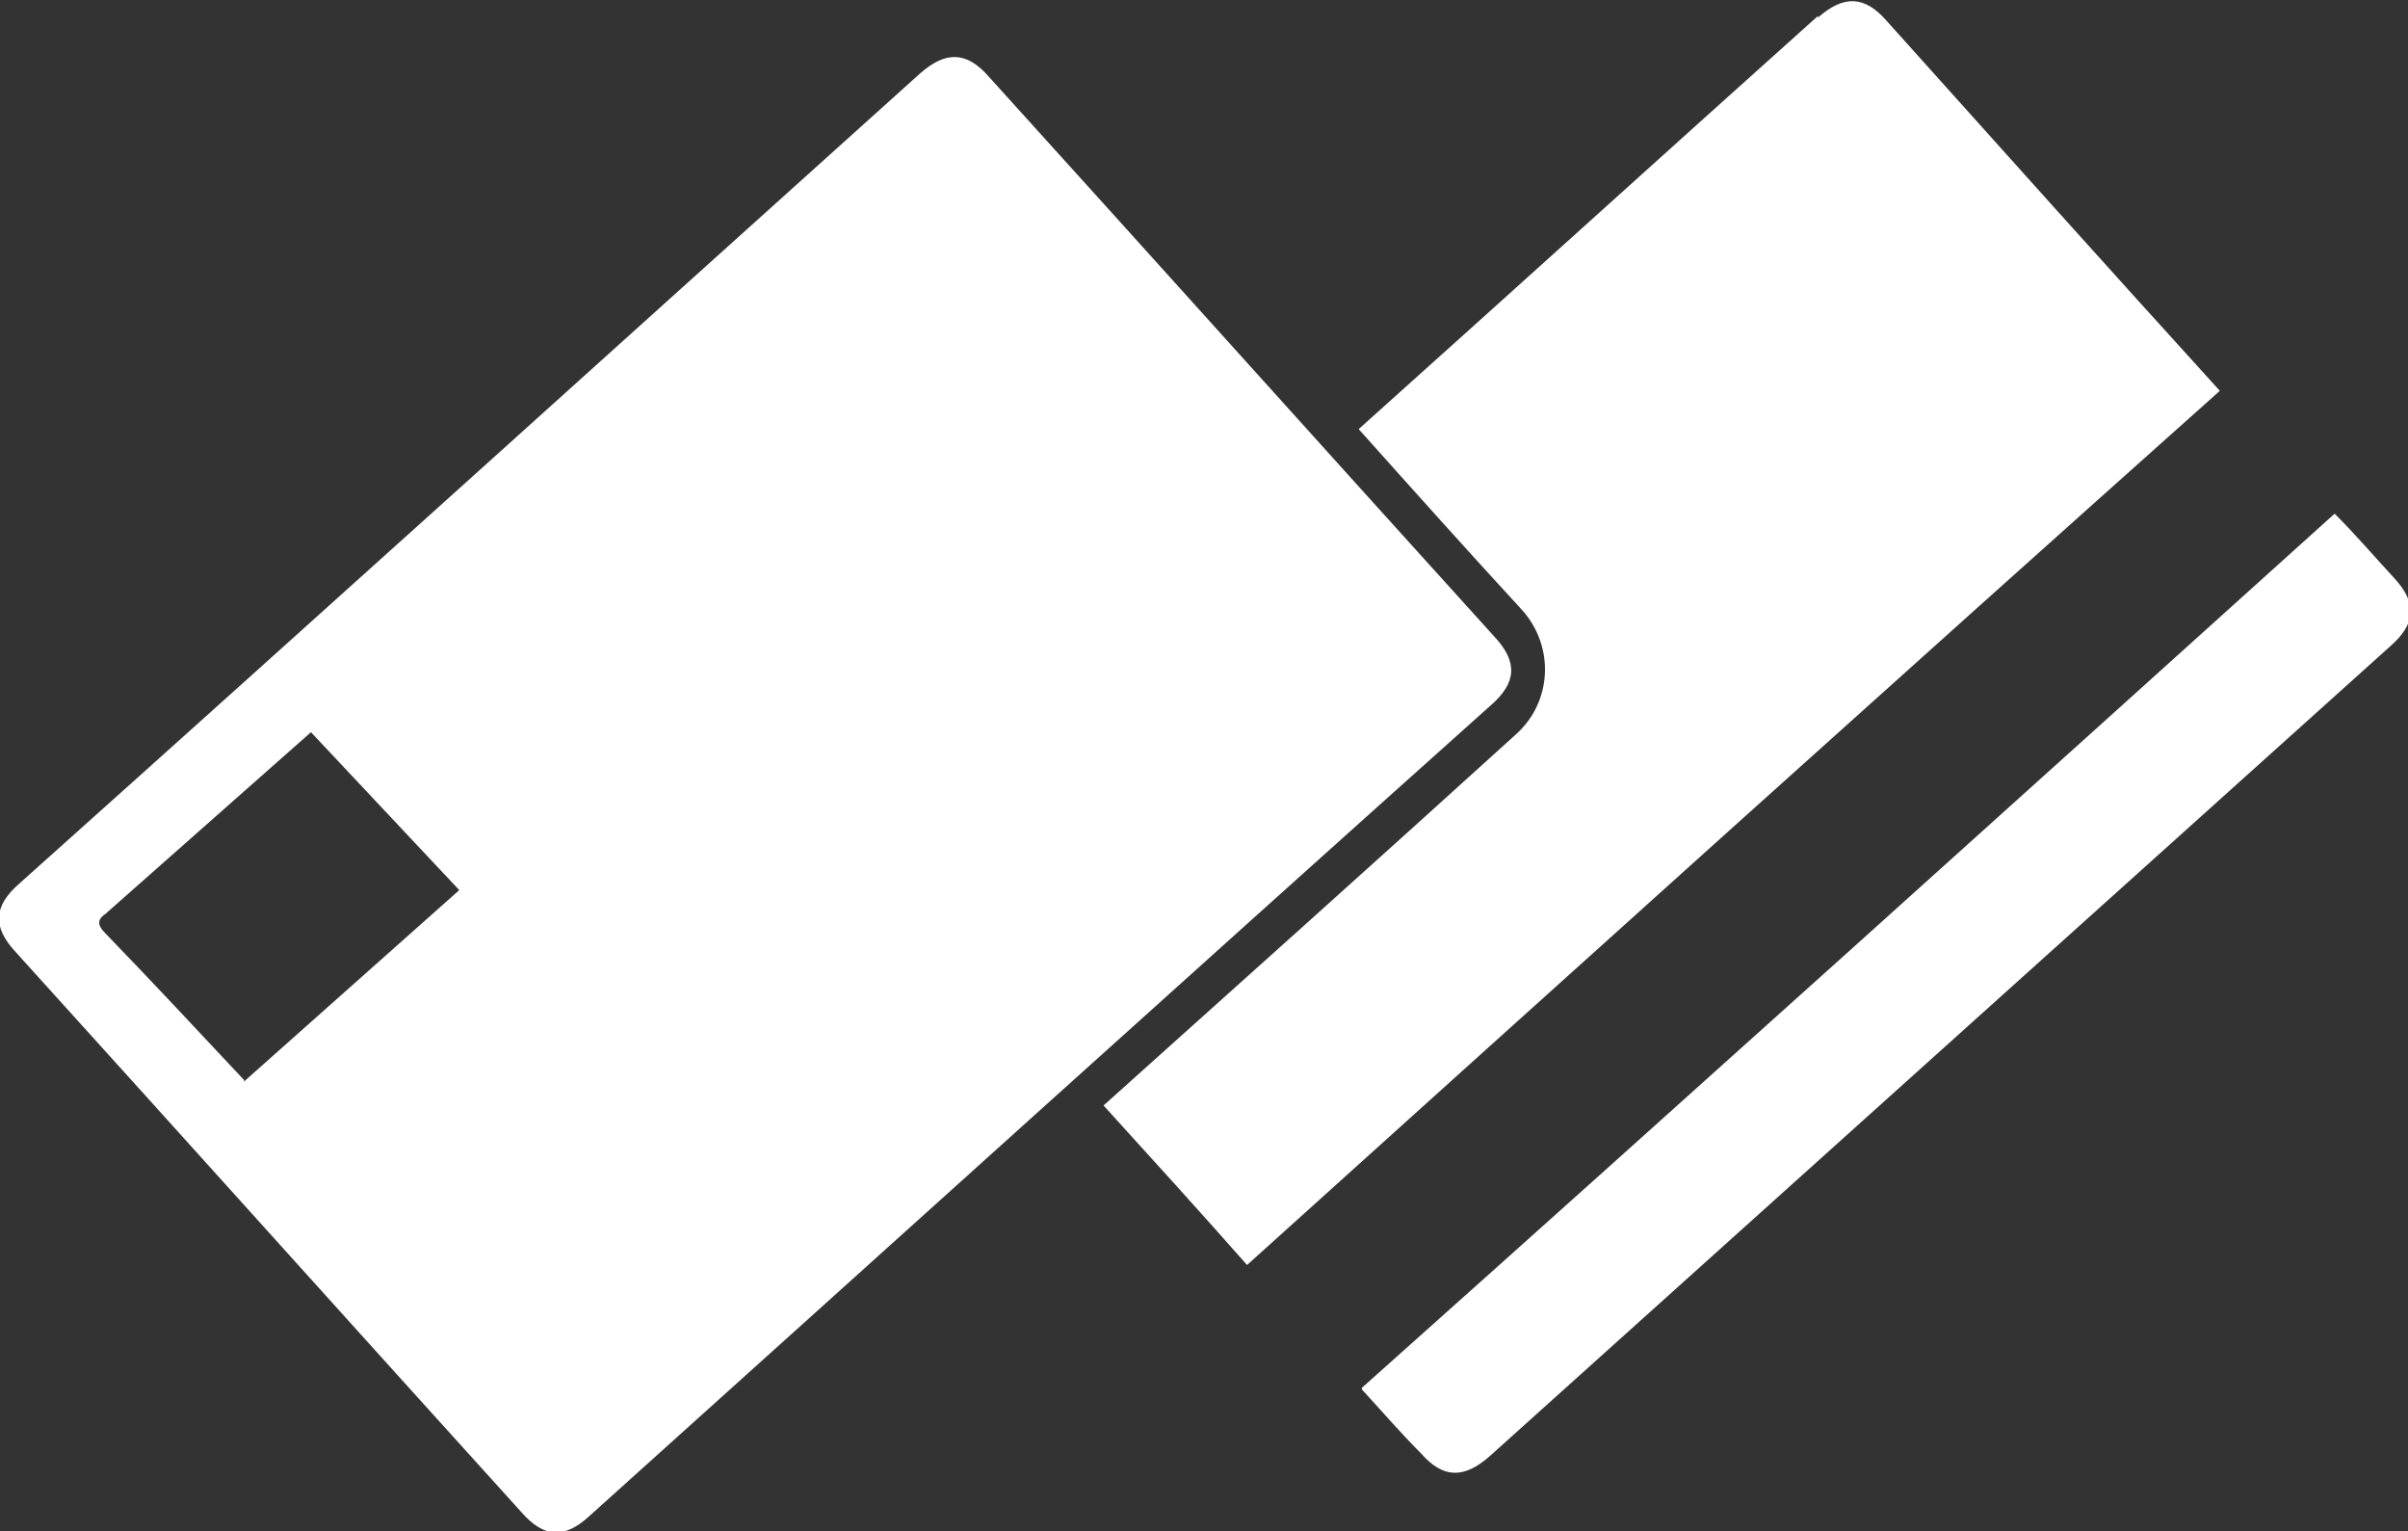
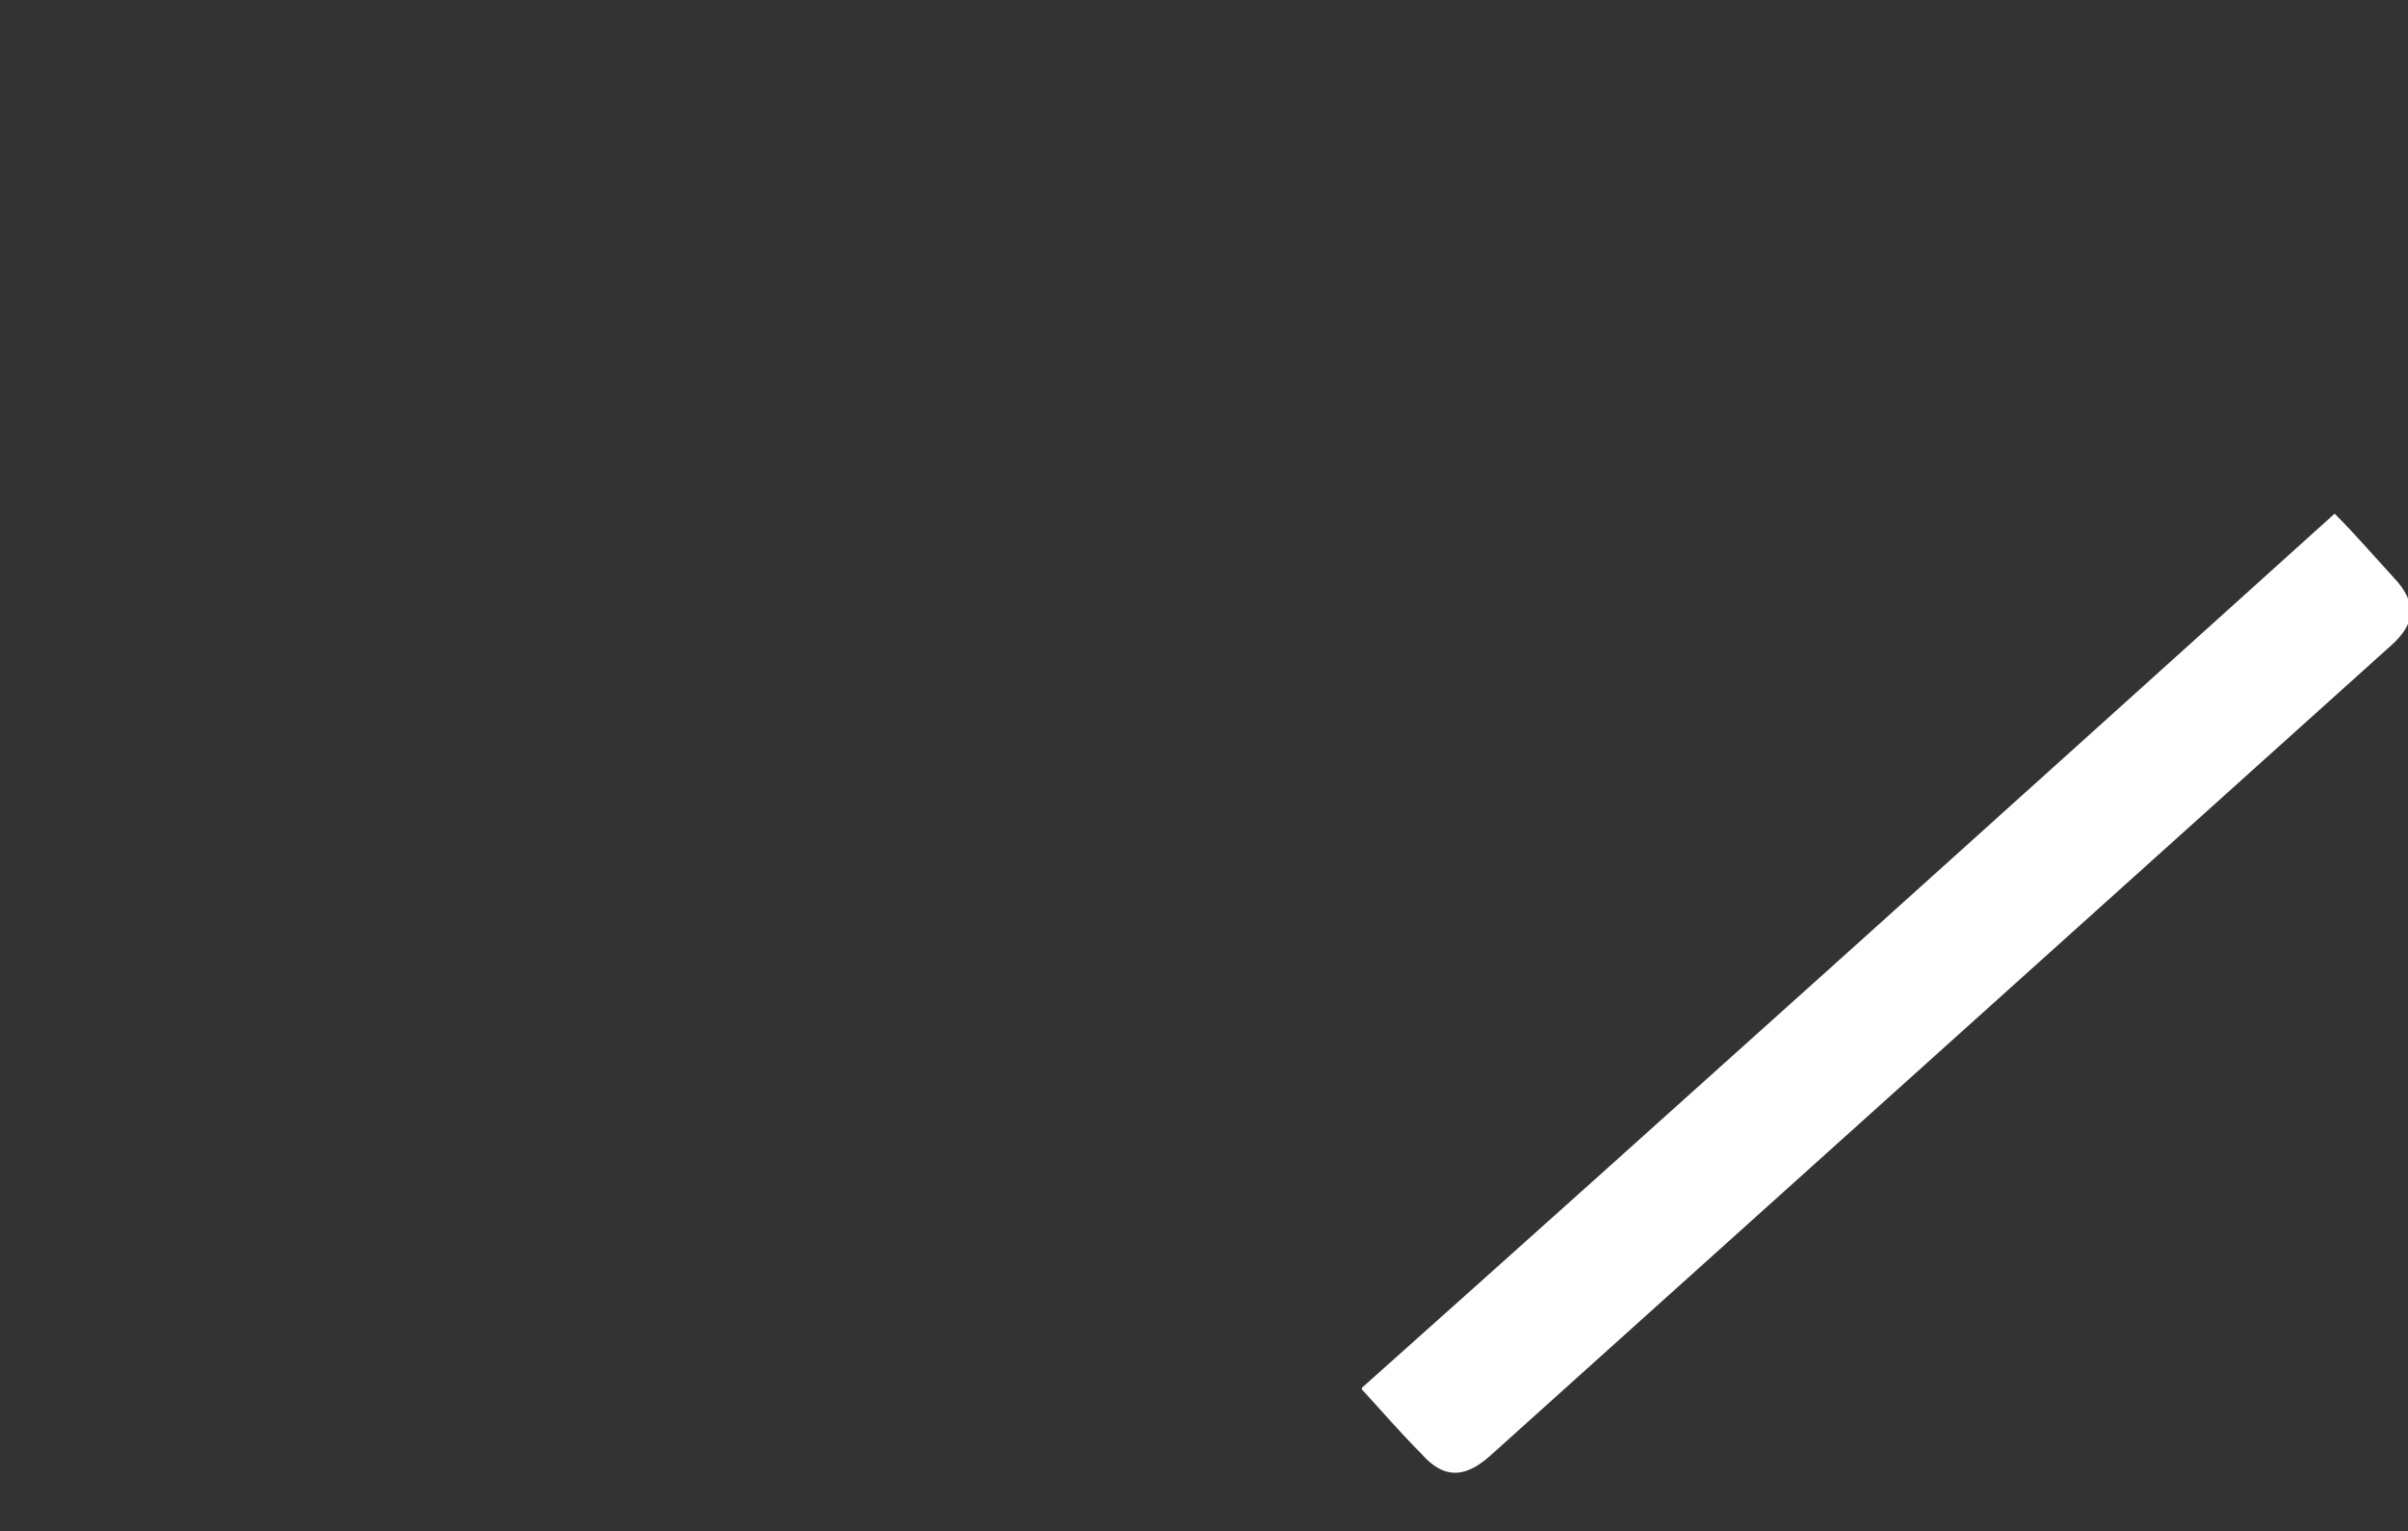
<svg xmlns="http://www.w3.org/2000/svg" id="Layer_1" data-name="Layer 1" viewBox="0 0 151 96">
  <rect x="0" y="0" width="151" height="96" fill="#333333" stroke="none" />
  <defs>
    <style>      .cls-1 {        fill: #fff;        stroke-width: 0px;      }    </style>
  </defs>
  <path class="cls-1" d="M85.4,87.1c1.2,1.3,2.4,2.7,3.7,4,1.4,1.6,2.7,1.6,4.3.2,18.8-16.9,37.7-33.9,56.5-50.8,1.6-1.4,1.7-2.7.2-4.3-1.2-1.3-2.4-2.7-3.7-4-20.3,18.3-40.6,36.6-61,54.8h0Z" />
-   <path class="cls-1" d="M114,1c-9.6,8.6-19.2,17.3-28.8,25.9,3.4,3.8,6.8,7.6,10.3,11.4,2,2.3,1.8,5.7-.4,7.7-8.6,7.8-17.2,15.5-25.9,23.3,3,3.3,6,6.6,9,10,20.3-18.3,40.6-36.6,61-54.8-7-7.7-13.9-15.4-20.9-23.2-1.4-1.6-2.7-1.6-4.3-.2h0Z" />
-   <path class="cls-1" d="M93.7,39.9c-10.6-11.7-21.1-23.4-31.7-35.1-1.4-1.6-2.7-1.6-4.3-.2C38.9,21.5,20.1,38.5,1.2,55.4c-1.6,1.4-1.7,2.7-.2,4.3,10.6,11.7,21.1,23.4,31.7,35.1,1.4,1.6,2.7,1.7,4.3.2,18.8-16.9,37.6-33.9,56.5-50.8,1.6-1.4,1.7-2.7.2-4.3h0ZM15.3,67.7c-2.9-3.1-5.8-6.2-8.7-9.2-.4-.4-.6-.8,0-1.2,4.3-3.8,8.6-7.6,12.9-11.4,3.1,3.3,6.2,6.6,9.3,9.9-4.5,4-9,8-13.5,12h0Z" />
</svg>